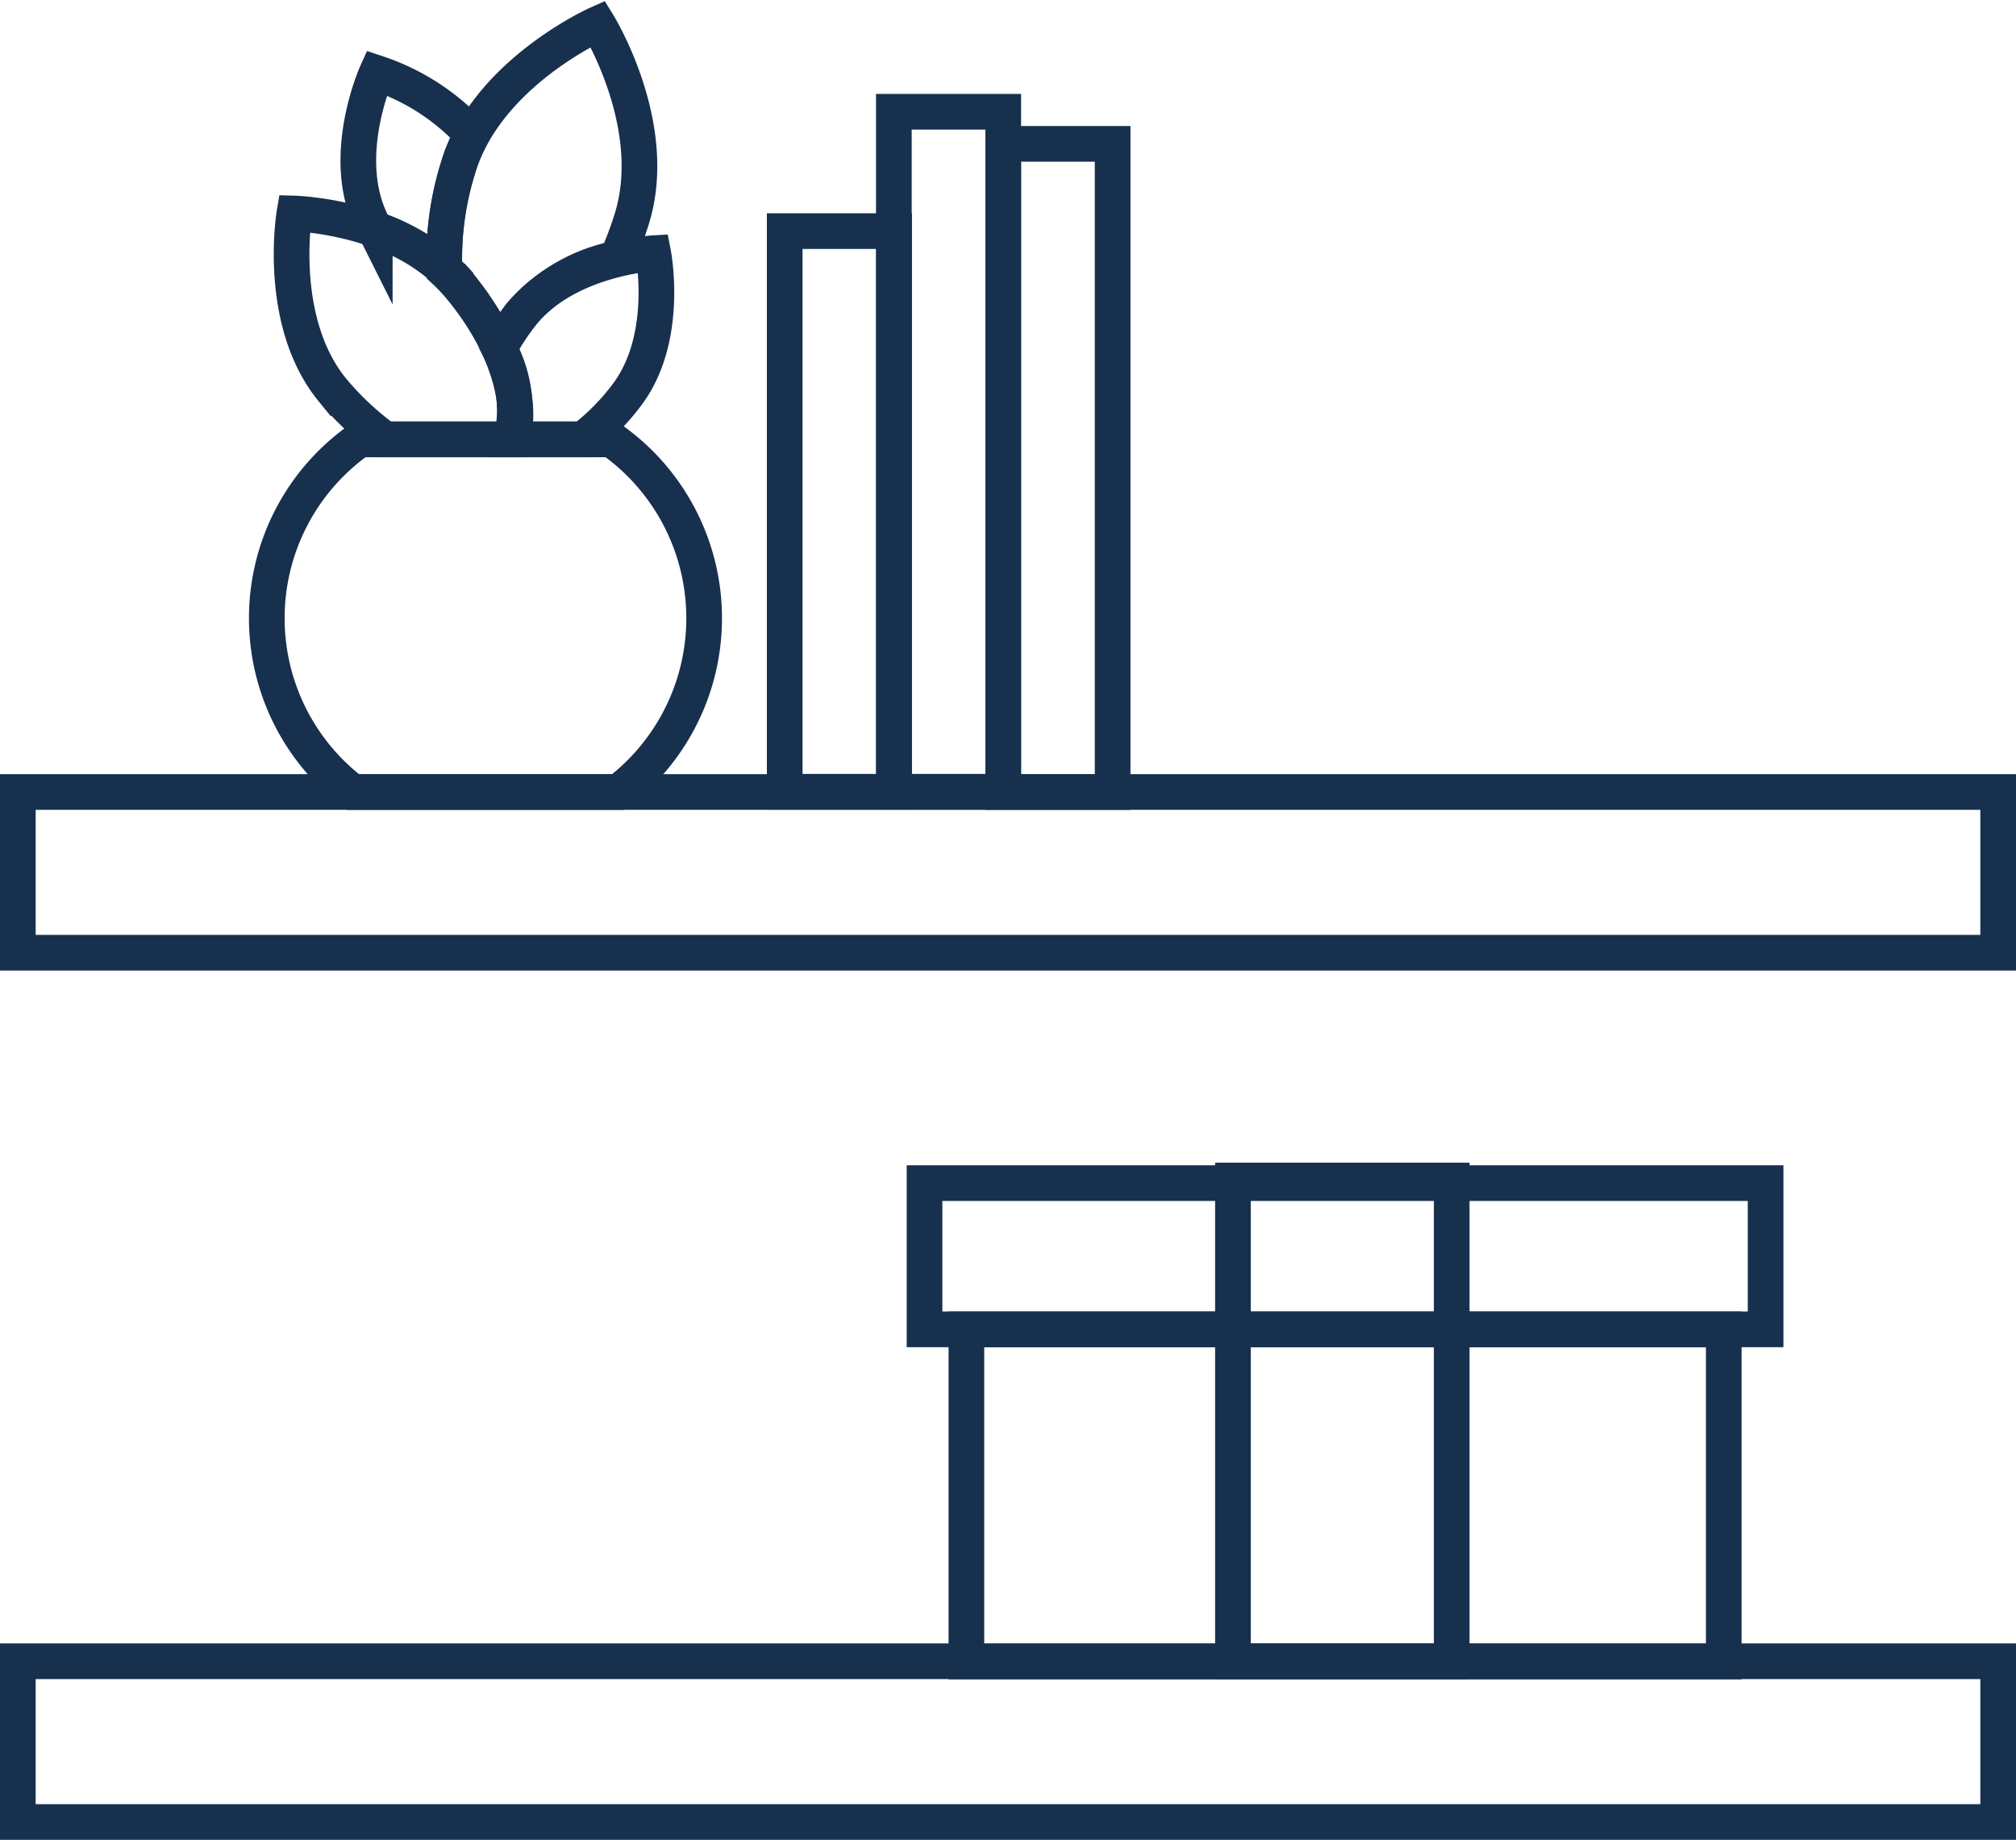
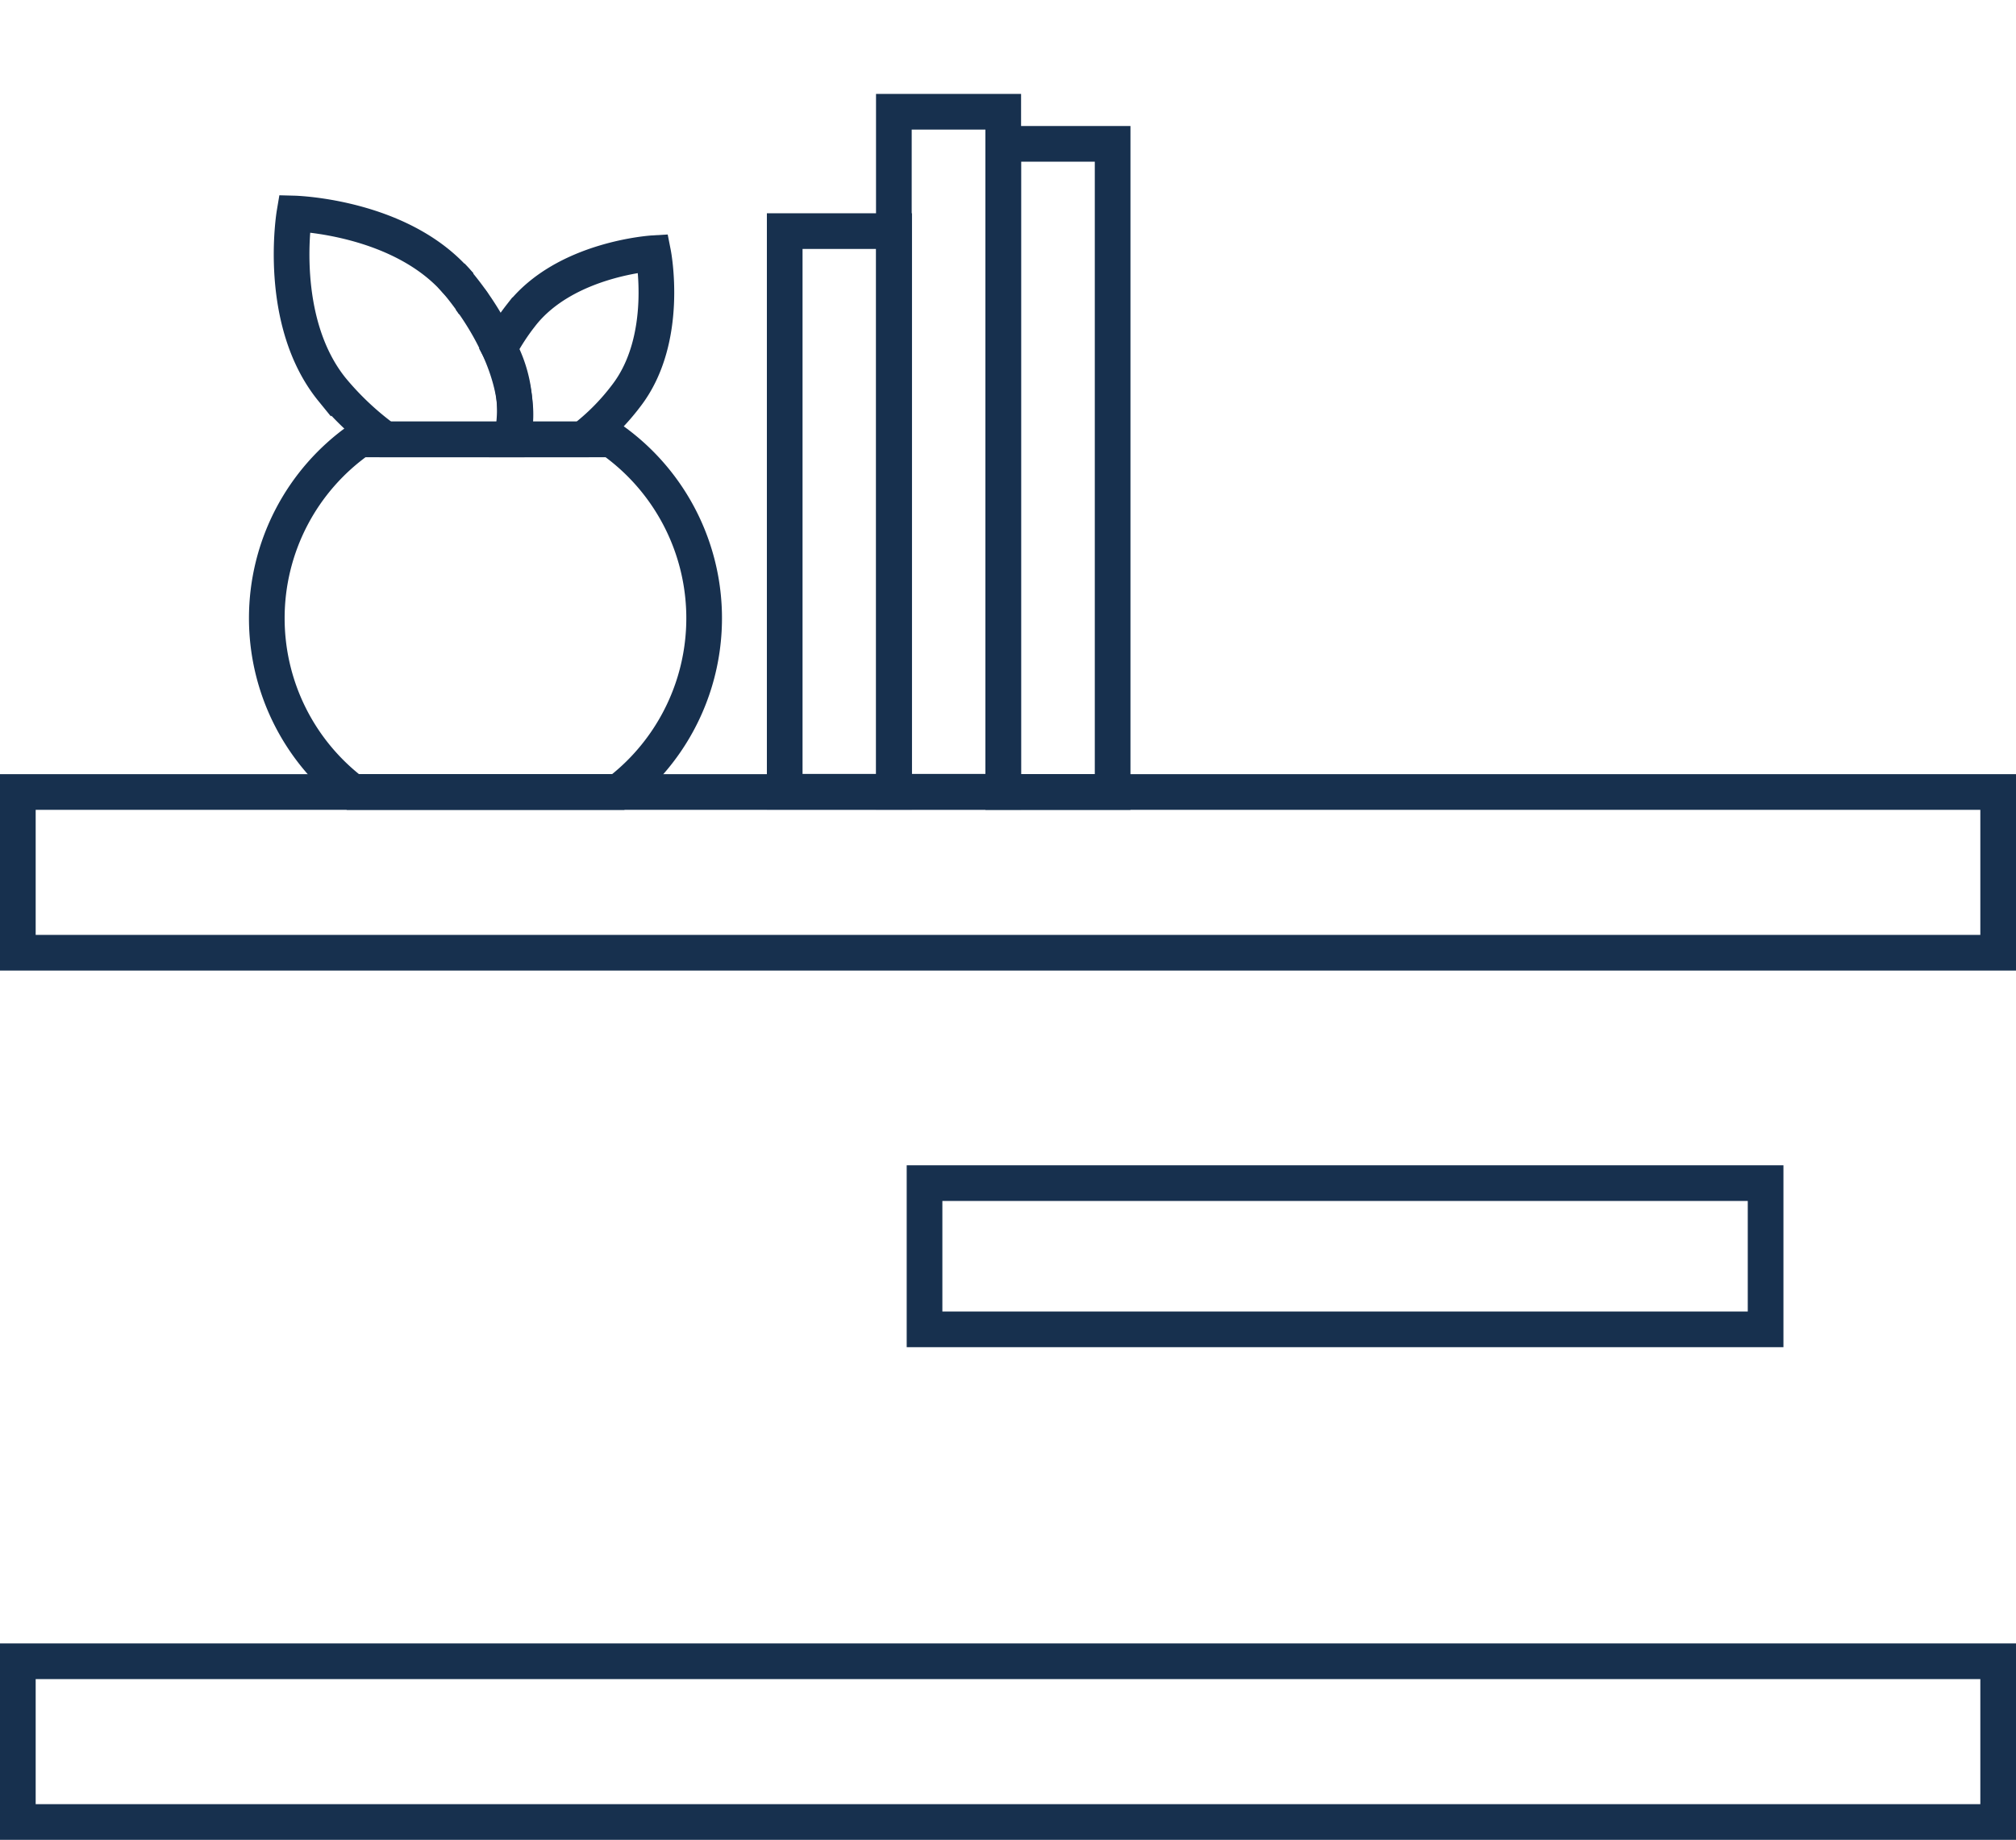
<svg xmlns="http://www.w3.org/2000/svg" viewBox="0 0 84.78 77.39">
  <defs>
    <style>.cls-1{fill:none;stroke:#17304e;stroke-miterlimit:10;stroke-width:1.5px;}</style>
  </defs>
  <g id="Layer_2" data-name="Layer 2">
    <g id="COPY">
      <rect class="cls-1" x="0.75" y="33.31" width="83.28" height="6.76" />
      <rect class="cls-1" x="0.75" y="69.87" width="83.28" height="6.76" />
-       <rect class="cls-1" x="40.64" y="55.91" width="31.85" height="13.97" />
      <rect class="cls-1" x="38.88" y="49.76" width="35.37" height="6.15" />
-       <rect class="cls-1" x="51.85" y="49.65" width="9.2" height="20.22" />
      <rect class="cls-1" x="42.19" y="6.05" width="4.6" height="27.26" />
      <rect class="cls-1" x="37.59" y="4.7" width="4.6" height="28.6" />
      <rect class="cls-1" x="33" y="9.72" width="4.6" height="23.58" />
-       <path class="cls-1" d="M21.89,13.23a7.24,7.24,0,0,1,4.05-2.36,14.86,14.86,0,0,0,.63-1.67C27.79,5.27,25.14,1,25.14,1s-4.63,2.06-5.85,6a12.84,12.84,0,0,0-.6,4.38,7.89,7.89,0,0,1,.63.66A12.59,12.59,0,0,1,21,14.63,9.53,9.53,0,0,1,21.89,13.23Z" />
-       <path class="cls-1" d="M18.69,11.32a12.84,12.84,0,0,1,.6-4.38,6.77,6.77,0,0,1,.55-1.29,9.47,9.47,0,0,0-4-2.58s-1.53,3.39-.28,6.14c.06.14.13.28.2.42a8.37,8.37,0,0,1,3.05,1.81Z" />
      <path class="cls-1" d="M19.78,12.59l.14.2Z" />
      <path class="cls-1" d="M19,11.61c.12.12.23.24.34.37C19.21,11.85,19.1,11.73,19,11.61Z" />
      <path class="cls-1" d="M11.22,26a9.18,9.18,0,0,0,3.62,7.31H26a9.2,9.2,0,0,0-.29-14.83H15.13A9.18,9.18,0,0,0,11.22,26Z" />
      <path class="cls-1" d="M21.51,18.48h3a9.56,9.56,0,0,0,1.82-1.83c1.85-2.39,1.14-6,1.14-6s-3.71.22-5.56,2.61a9.53,9.53,0,0,0-.91,1.4A5.5,5.5,0,0,1,21.51,18.48Z" />
      <path class="cls-1" d="M16.2,18.48h5.32c.53-1.55-.3-4.17-2.2-6.5-2.36-2.88-6.94-3-6.94-3s-.76,4.52,1.59,7.41A12.32,12.32,0,0,0,16.2,18.48Z" />
    </g>
  </g>
</svg>